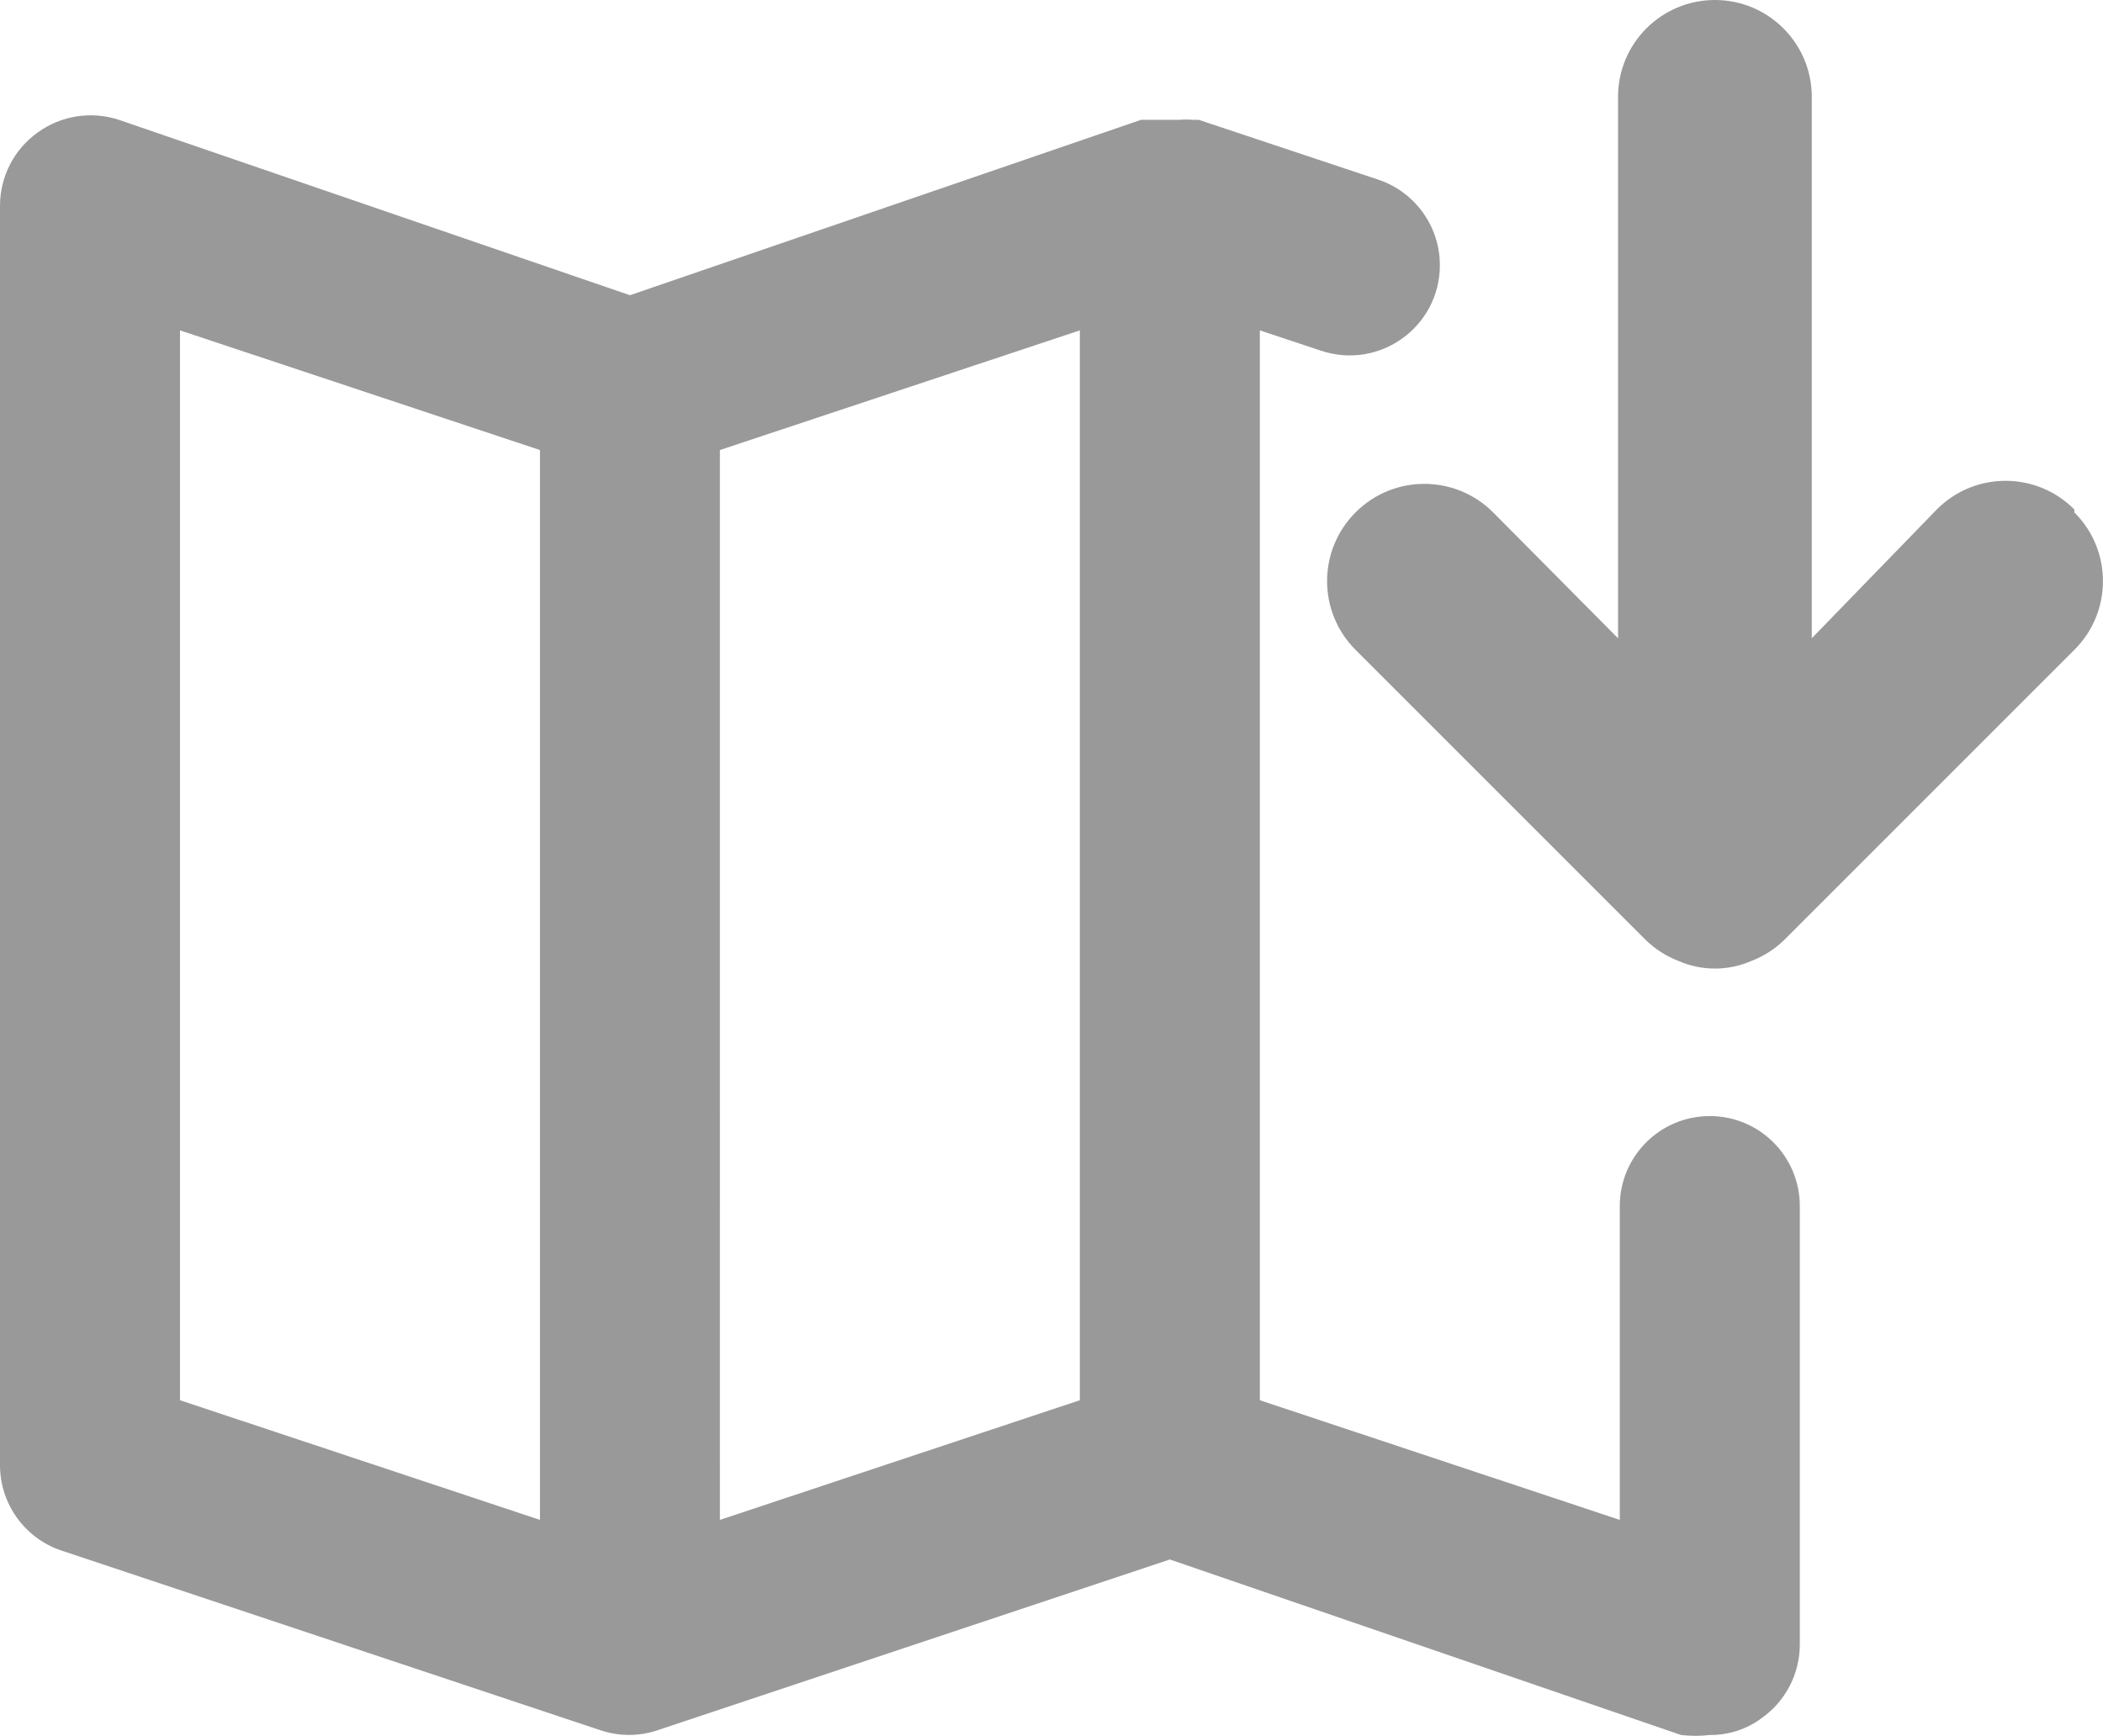
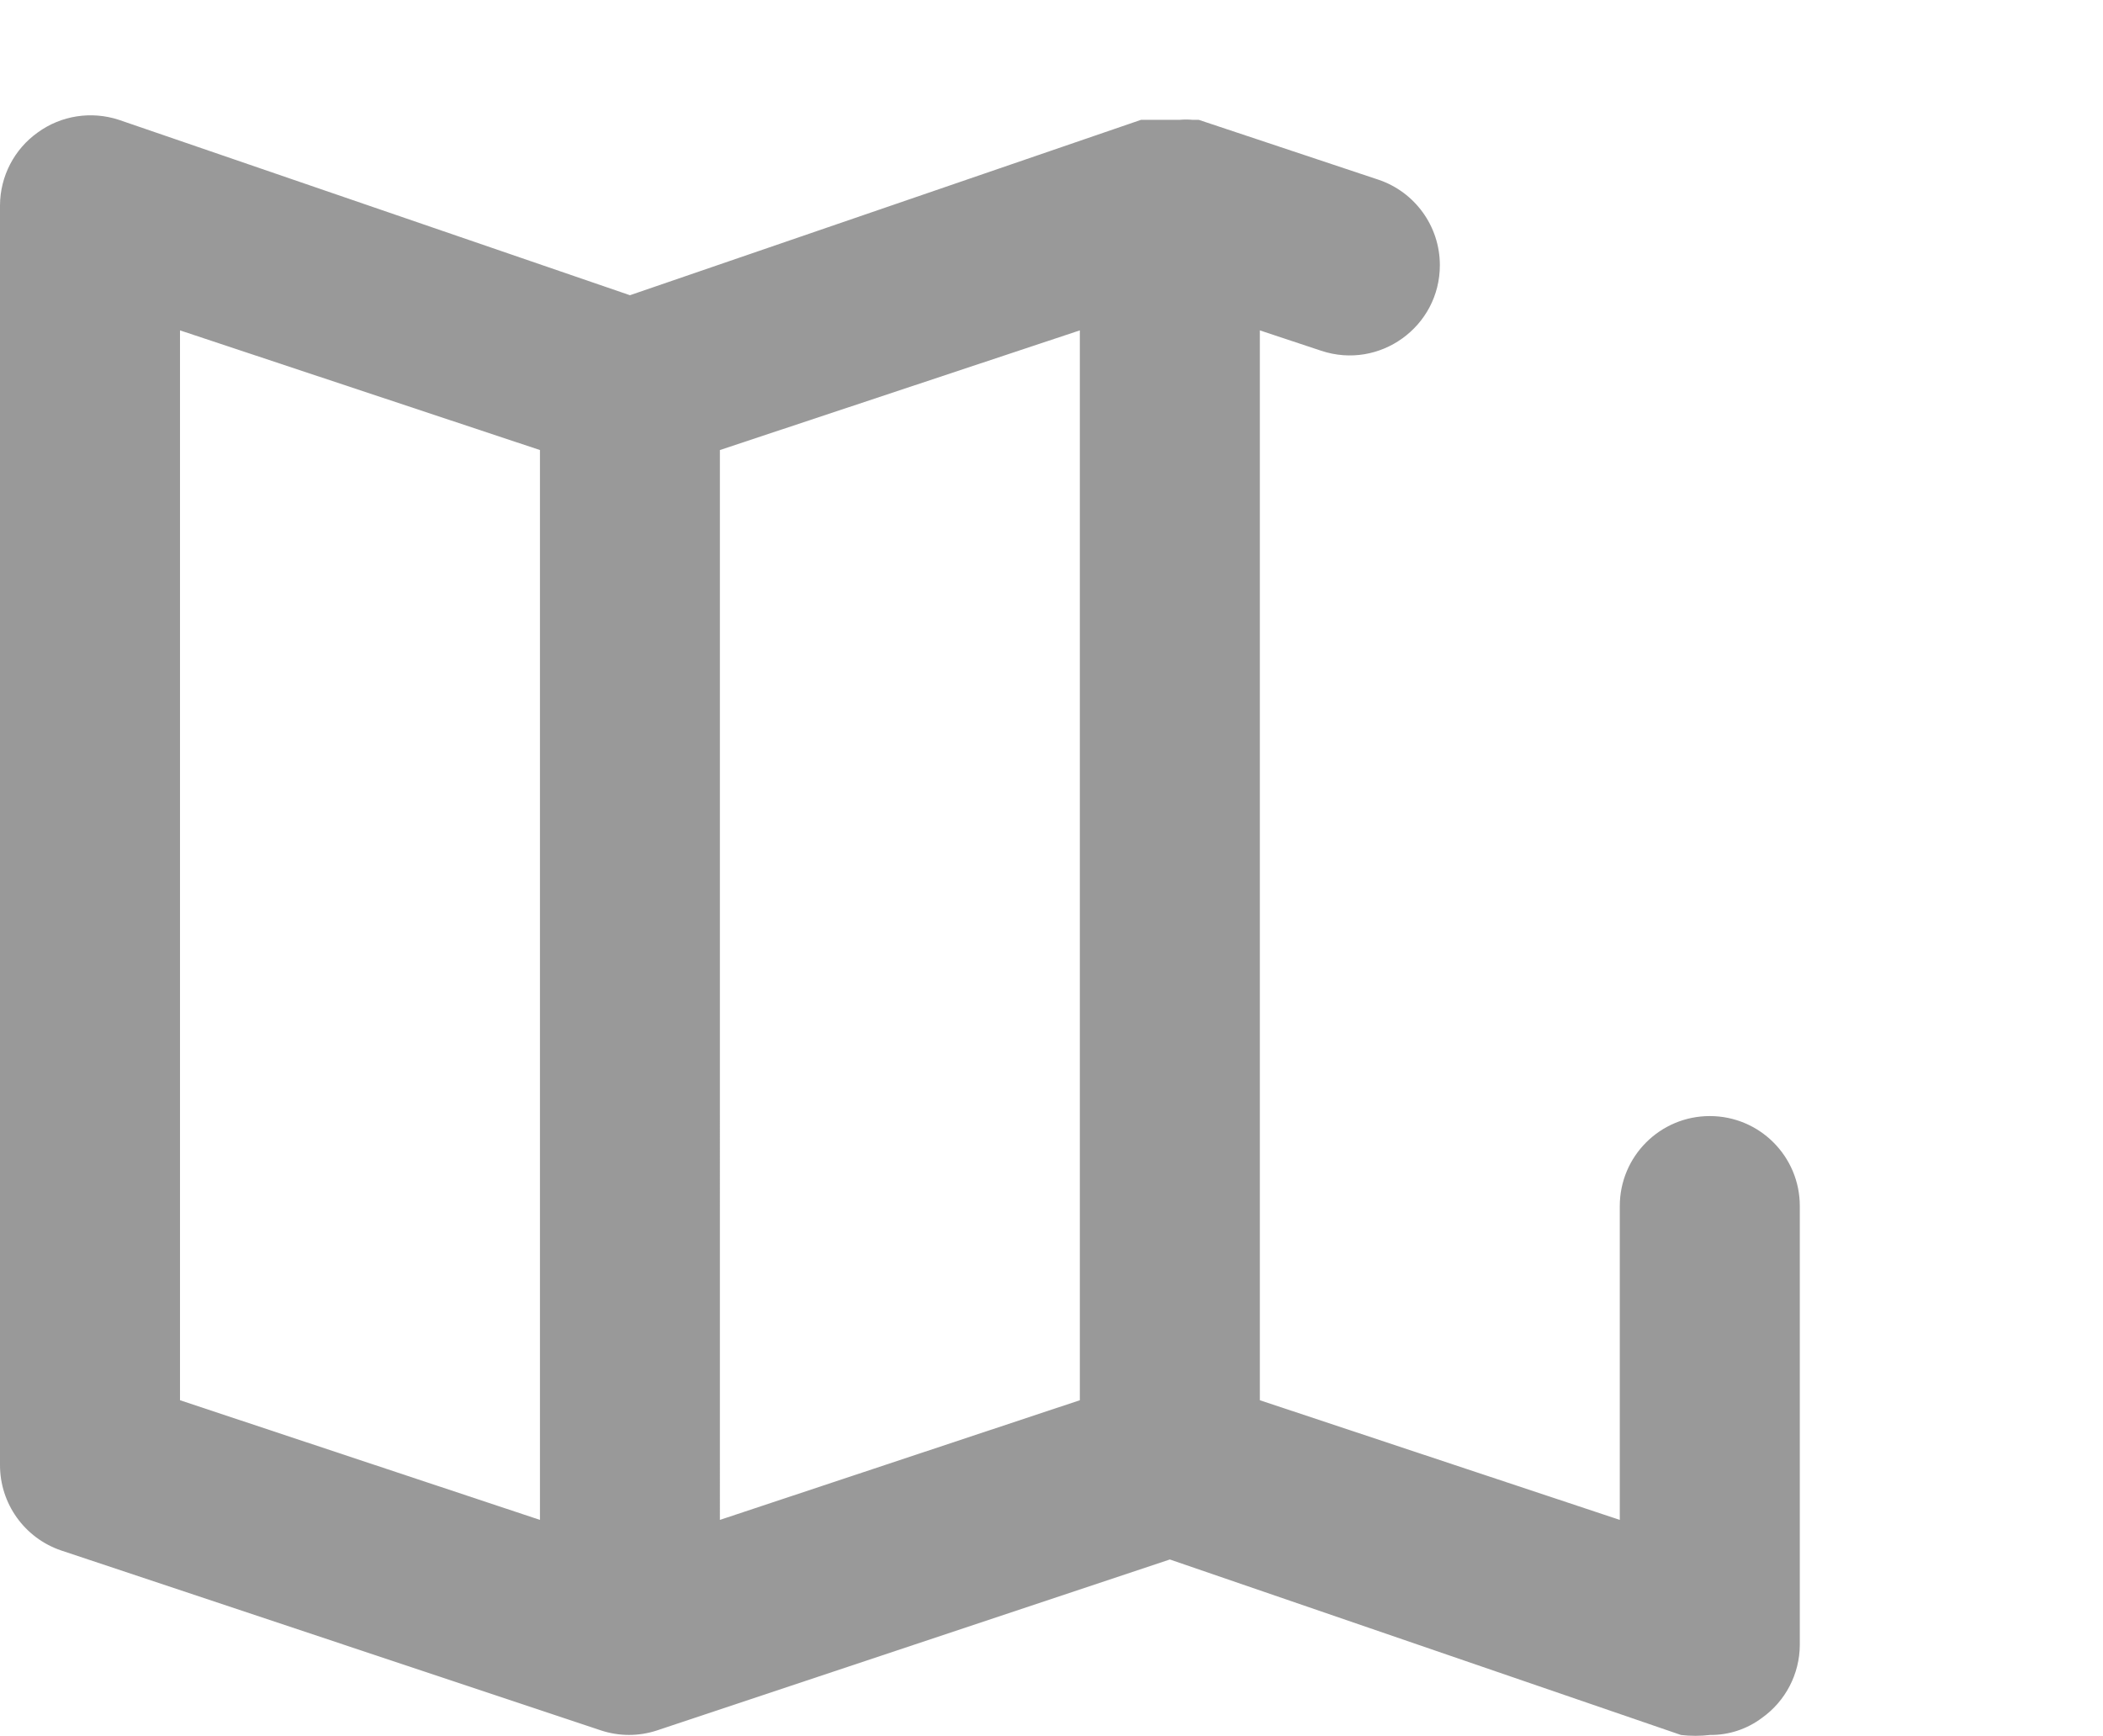
<svg xmlns="http://www.w3.org/2000/svg" version="1.1" x="0px" y="0px" viewBox="0 0 27.571 22.761" style="enable-background:new 0 0 27.571 22.761;" xml:space="preserve">
  <style type="text/css">
	.st0{fill:#5CA63A;}
	.st1{fill:none;stroke:#5CA63A;stroke-width:7.663;stroke-miterlimit:10;}
	.st2{fill:#FFFFFF;}
	.st3{fill:none;stroke:#FFFFFF;stroke-width:7.663;stroke-miterlimit:10;}
	.st4{opacity:0.4;}
	.st5{opacity:0.7;fill:#E8E8E8;}
	.st6{fill:#DC4135;}
	.st7{fill:#1D1E1C;}
	.st8{fill:#CFD248;}
	.st9{fill:#E8DC3B;}
	.st10{opacity:0.05;}
	.st11{opacity:0.15;fill:#FFFFFF;}
	.st12{display:none;}
	.st13{display:inline;}
	.st14{fill:none;stroke:#00FFFF;stroke-width:1.061;stroke-miterlimit:10;}
</style>
  <g id="Livello_1">
    <g class="st4">
      <g>
-         <path d="M27.195,6.68c-0.494-0.498-1.298-0.501-1.796-0.007     c-0.002,0.002-0.005,0.005-0.007,0.007L23.753,8.369V1.27     C23.753,0.569,23.185,0,22.483,0s-1.27,0.569-1.27,1.27v7.099l-1.638-1.651     c-0.498-0.498-1.305-0.498-1.803,0c-0.498,0.498-0.498,1.305,0,1.803l3.81,3.81     c0.121,0.116,0.263,0.206,0.419,0.267c0.307,0.136,0.658,0.136,0.965,0     c0.156-0.06,0.298-0.151,0.419-0.267l3.81-3.81     c0.498-0.494,0.501-1.298,0.007-1.796c-0.002-0.002-0.005-0.005-0.007-0.007     V6.68z" />
        <path d="M21.236,15.814v4.115l-4.719-1.569V4.332l0.804,0.267     c0.766,0.255,1.556-0.315,1.556-1.122V3.477c0-0.509-0.326-0.961-0.809-1.122     l-2.353-0.784H15.632c-0.055-0.005-0.11-0.005-0.165,0h-0.271h-0.153h-0.083     l-6.701,2.3l-6.701-2.3C1.197,1.453,0.802,1.514,0.496,1.736     C0.186,1.956,0.002,2.312,0,2.692v16.517     c-0.001,0.507,0.322,0.958,0.802,1.121l7.079,2.36     c0.238,0.078,0.494,0.078,0.731,0l6.725-2.242l6.701,2.301     c0.125,0.017,0.252,0.017,0.378,0c0.247,0.003,0.487-0.076,0.684-0.224     c0.309-0.22,0.494-0.576,0.496-0.956v-5.755c0-0.652-0.528-1.18-1.18-1.18     h-0C21.764,14.634,21.236,15.162,21.236,15.814z M7.079,19.929l-4.719-1.569     V4.332l4.719,1.569V19.929z M14.157,18.36l-4.719,1.569V5.901l4.719-1.569     V18.36z" />
      </g>
    </g>
  </g>
  <g id="Livello_2" class="st12">
</g>
</svg>